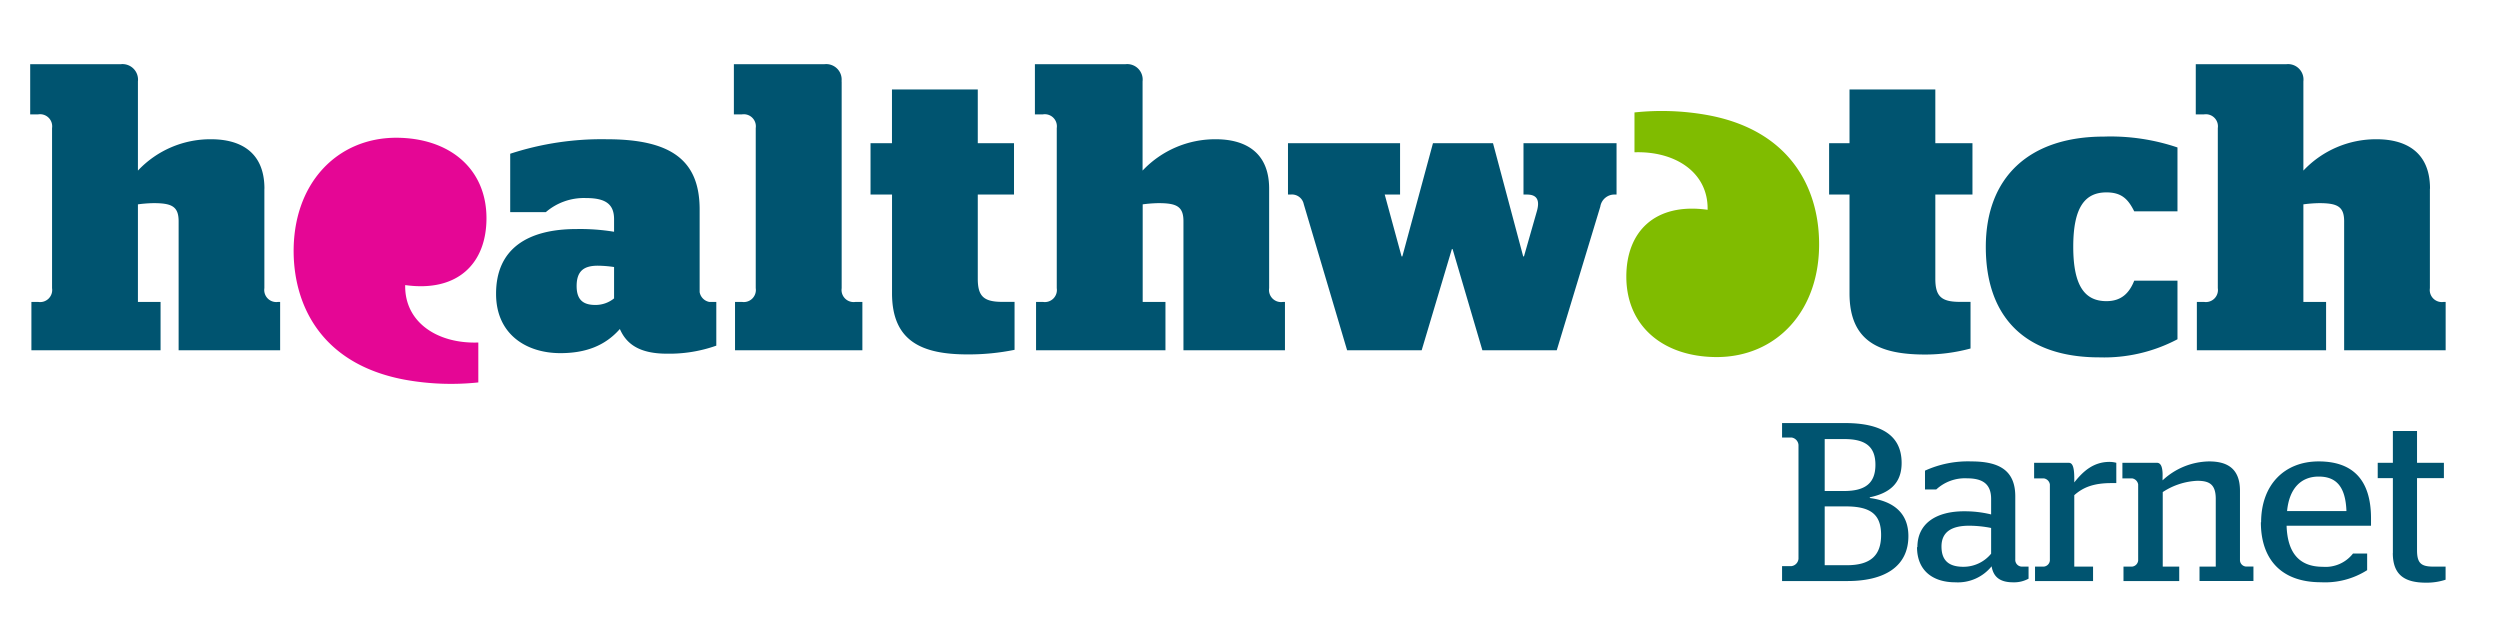
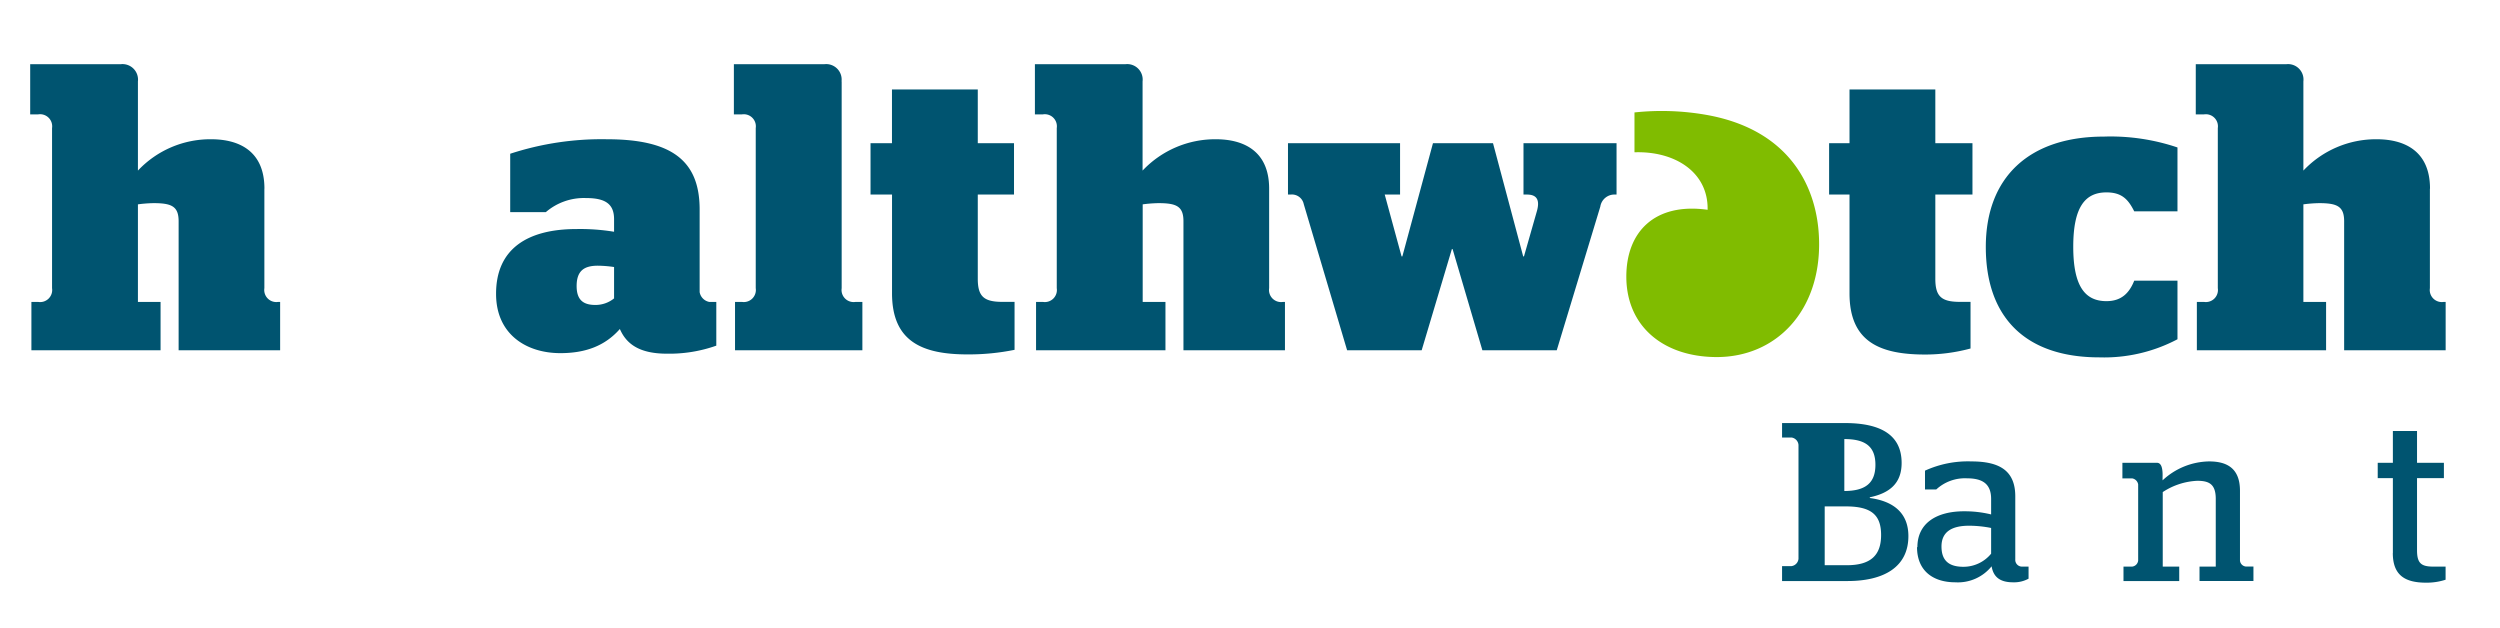
<svg xmlns="http://www.w3.org/2000/svg" id="Layer_1" data-name="Layer 1" viewBox="0 0 414 104">
  <defs>
    <style>.cls-1{fill:#005470;}.cls-2{fill:#e50695;}.cls-3{fill:#80bc00;}</style>
  </defs>
  <title>Barnet</title>
  <path class="cls-1" d="M82.15,48.63c0-7.46,5.26-10.7,13.31-10.7a34.47,34.47,0,0,1,6.23.45V36.3c0-2.4-1.29-3.5-4.6-3.5a9.66,9.66,0,0,0-6.7,2.33h-5.9V25.46a48.72,48.72,0,0,1,16-2.4c10.77,0,15.37,3.57,15.37,11.62V48.37A2,2,0,0,0,117.46,50h1.16v7.24a23.3,23.3,0,0,1-8.17,1.33c-4.41,0-6.68-1.49-7.8-4.09-2.45,2.79-5.69,4-9.85,4-5.71,0-10.65-3.18-10.65-9.8m19.54.71V44.22A19.28,19.28,0,0,0,99,44c-2.28,0-3.51.85-3.51,3.38s1.37,3.12,3.12,3.12a4.89,4.89,0,0,0,3.11-1.11" />
  <path class="cls-1" d="M144.15,23.71h3.56V14.82h14.21v8.89h6v8.51h-6V46.16c0,2.93,1,3.83,4.09,3.83h2v7.94a38.15,38.15,0,0,1-7.76.76c-7.53,0-12.53-2.13-12.53-10.12V32.22h-3.56V23.71Z" />
  <path class="cls-1" d="M215.88,33.71a2,2,0,0,0-2.16-1.49h-.43V23.71h18.56v8.51h-2.54l2.79,10.24h.13l5.07-18.75h9.94l5,18.75h.13L254.5,35c.52-1.81.06-2.78-1.62-2.78h-.59V23.71H267.7v8.51h-.22a2.36,2.36,0,0,0-2.47,2L257.8,58H245.48l-4.93-16.75h-.12l-5,16.75H223.08l-7.2-24.27Z" />
  <path class="cls-1" d="M302.9,23.71h3.38V14.82h14.21v8.89h6.15v8.51h-6.15V46.16c0,2.93,1,3.83,4.09,3.83h1.74v7.72a28.71,28.71,0,0,1-7.52,1c-7.53,0-12.52-2.13-12.52-10.12V32.22H302.9V23.71Z" />
  <path class="cls-1" d="M343.33,40.87c0,6.61,2,9,5.5,9,2.53,0,3.81-1.41,4.6-3.39h7.16v9.7a26,26,0,0,1-12.94,3c-12.27,0-18.8-6.65-18.8-18.28s7.27-18.28,19.54-18.28a34.57,34.57,0,0,1,12.2,1.8V35h-7.16c-1-2-2.07-3.14-4.6-3.14-3.51,0-5.5,2.38-5.5,9" />
-   <path class="cls-2" d="M65.63,22.81c-9.86,0-17.2,7.64-17,19.23.18,9,4.95,18.41,18.58,20.87a42.86,42.86,0,0,0,12,.42V56.72c-6.69.24-12.23-3.29-12.11-9.51,8.73,1.22,13.46-3.62,13.46-11.07,0-8.28-6.21-13.33-15-13.33" />
  <path class="cls-3" d="M284.29,59.13c9.86,0,17.19-7.64,16.95-19.22-.17-9-4.95-18.42-18.57-20.87a42.55,42.55,0,0,0-12-.42v6.6c6.7-.23,12.24,3.3,12.11,9.52-8.72-1.22-13.46,3.61-13.46,11.07,0,8.28,6.21,13.32,15,13.32" />
  <path class="cls-1" d="M43.79,31.24c0-6.29-4.27-8.18-8.82-8.18a16.46,16.46,0,0,0-12.13,5.19V13.48A2.57,2.57,0,0,0,20,10.63H5v8.31H6.33a2,2,0,0,1,2.29,2.27V47.72A2,2,0,0,1,6.33,50H5.2v8H26.59V50H22.84V33.84a22.16,22.16,0,0,1,2.58-.2c3,0,4.16.53,4.16,3V58H46.39V50h-.34a2,2,0,0,1-2.27-2.28V31.24Z" />
  <path class="cls-1" d="M210.17,31.24c0-6.29-4.29-8.18-8.82-8.18a16.52,16.52,0,0,0-12.14,5.19V13.48a2.56,2.56,0,0,0-2.83-2.85h-15v8.31h1.33A2,2,0,0,1,175,21.21V47.72A2,2,0,0,1,172.72,50h-1.15v8H193V50h-3.77V33.84a22.61,22.61,0,0,1,2.6-.2c3,0,4.15.53,4.15,3V58h16.81V50h-.33a2,2,0,0,1-2.29-2.28l0-16.48Z" />
  <path class="cls-1" d="M402.41,31.24c0-6.29-4.29-8.18-8.83-8.18a16.52,16.52,0,0,0-12.14,5.19V13.48a2.56,2.56,0,0,0-2.82-2.85h-15v8.31H365a2,2,0,0,1,2.27,2.27V47.72A2,2,0,0,1,365,50H363.8v8h21.4V50h-3.76V33.84a22.46,22.46,0,0,1,2.59-.2c3,0,4.16.53,4.16,3V58H405V50h-.33a2,2,0,0,1-2.28-2.28l0-16.48Z" />
  <path class="cls-1" d="M139.36,13.48a2.56,2.56,0,0,0-2.83-2.85h-15v8.31h1.35a2,2,0,0,1,2.27,2.27V47.72A2,2,0,0,1,122.88,50h-1.16v8h21.09V50h-1.15a2,2,0,0,1-2.28-2.27l0-34.24Z" />
-   <path class="cls-1" d="M305.83,93.6c4,0,5.68-1.68,5.68-5s-1.61-4.74-5.83-4.74h-3.51V93.6Zm-.45-12.29c3.48,0,5.19-1.27,5.19-4.34s-1.71-4.26-5.15-4.26h-3.25v8.6ZM295.11,93.75h1.56a1.35,1.35,0,0,0,1.16-1.2V73.68a1.35,1.35,0,0,0-1.16-1.23h-1.56V70.06h10.42c5.83,0,9.38,1.91,9.38,6.61,0,3.37-2,5-5.27,5.68v.12c3.89.52,6.39,2.46,6.39,6.31,0,5.08-4,7.44-10.09,7.44H295.11V93.75Z" />
+   <path class="cls-1" d="M305.83,93.6c4,0,5.68-1.68,5.68-5s-1.61-4.74-5.83-4.74h-3.51V93.6Zm-.45-12.29c3.48,0,5.19-1.27,5.19-4.34s-1.71-4.26-5.15-4.26v8.6ZM295.11,93.75h1.56a1.35,1.35,0,0,0,1.16-1.2V73.68a1.35,1.35,0,0,0-1.16-1.23h-1.56V70.06h10.42c5.83,0,9.38,1.91,9.38,6.61,0,3.37-2,5-5.27,5.68v.12c3.89.52,6.39,2.46,6.39,6.31,0,5.08-4,7.44-10.09,7.44H295.11V93.75Z" />
  <path class="cls-1" d="M329.73,91.69V87.43a19,19,0,0,0-3.66-.37c-2.84,0-4.56,1-4.56,3.44s1.35,3.36,3.63,3.36a5.92,5.92,0,0,0,4.59-2.17Zm-12.21-1.08c0-4,3.21-5.94,7.73-5.94a18.26,18.26,0,0,1,4.48.52V82.62c0-2.51-1.45-3.41-4-3.41a7,7,0,0,0-5.08,1.84h-1.87V77.94a17.09,17.09,0,0,1,7.66-1.53c4.6,0,7.29,1.46,7.29,5.79V92.63a1.12,1.12,0,0,0,1.2,1.2h1v2a5,5,0,0,1-2.57.6c-2.13,0-3.25-.86-3.55-2.65a7.17,7.17,0,0,1-6,2.65c-3.74,0-6.35-1.94-6.35-5.83Z" />
-   <path class="cls-1" d="M337,93.83h1.46a1.12,1.12,0,0,0,1-1V80.22a1.19,1.19,0,0,0-1-1h-1.61V76.64h5.72c.56,0,.93.48.93,2.61v.64c1.39-1.76,3.11-3.4,5.83-3.4a4.36,4.36,0,0,1,1.13.15V80h-.79c-3,0-4.71.71-6.17,2V93.83h3.11v2.39H337V93.83Z" />
  <path class="cls-1" d="M351.62,93.83h1.46a1.13,1.13,0,0,0,1-1V80.22a1.2,1.2,0,0,0-1-1h-1.61V76.64h5.72c.56,0,1,.52.93,2.39v.52a11.52,11.52,0,0,1,7.7-3.14c2.8,0,5.12,1,5.12,4.86V92.82a1.08,1.08,0,0,0,1,1h1.23v2.39h-8.93V93.83h2.69V82.62c0-2.43-1.08-3-3.06-3a11.3,11.3,0,0,0-5.72,1.87V93.83h2.73v2.39h-9.23V93.83Z" />
-   <path class="cls-1" d="M388.57,84.63c-.15-4.14-1.76-5.71-4.6-5.71s-4.86,1.86-5.23,5.71ZM374.44,86.5c0-6.2,3.85-10.09,9.53-10.09,5.49,0,8.67,2.88,8.67,9.42,0,.56,0,1.08,0,1.23H378.66c.15,4.56,2.14,6.8,6,6.8a5.75,5.75,0,0,0,5-2.2H392v2.76a13,13,0,0,1-7.66,2c-6.57,0-9.94-3.81-9.94-9.94Z" />
  <path class="cls-1" d="M396.26,91.58V79.18h-2.51V76.64h2.51V71.37h4v5.27h4.45v2.54h-4.45V91.13c0,2.21.75,2.7,2.73,2.7h2V96a10,10,0,0,1-3.25.49c-3.48,0-5.49-1.24-5.49-4.9Z" />
</svg>